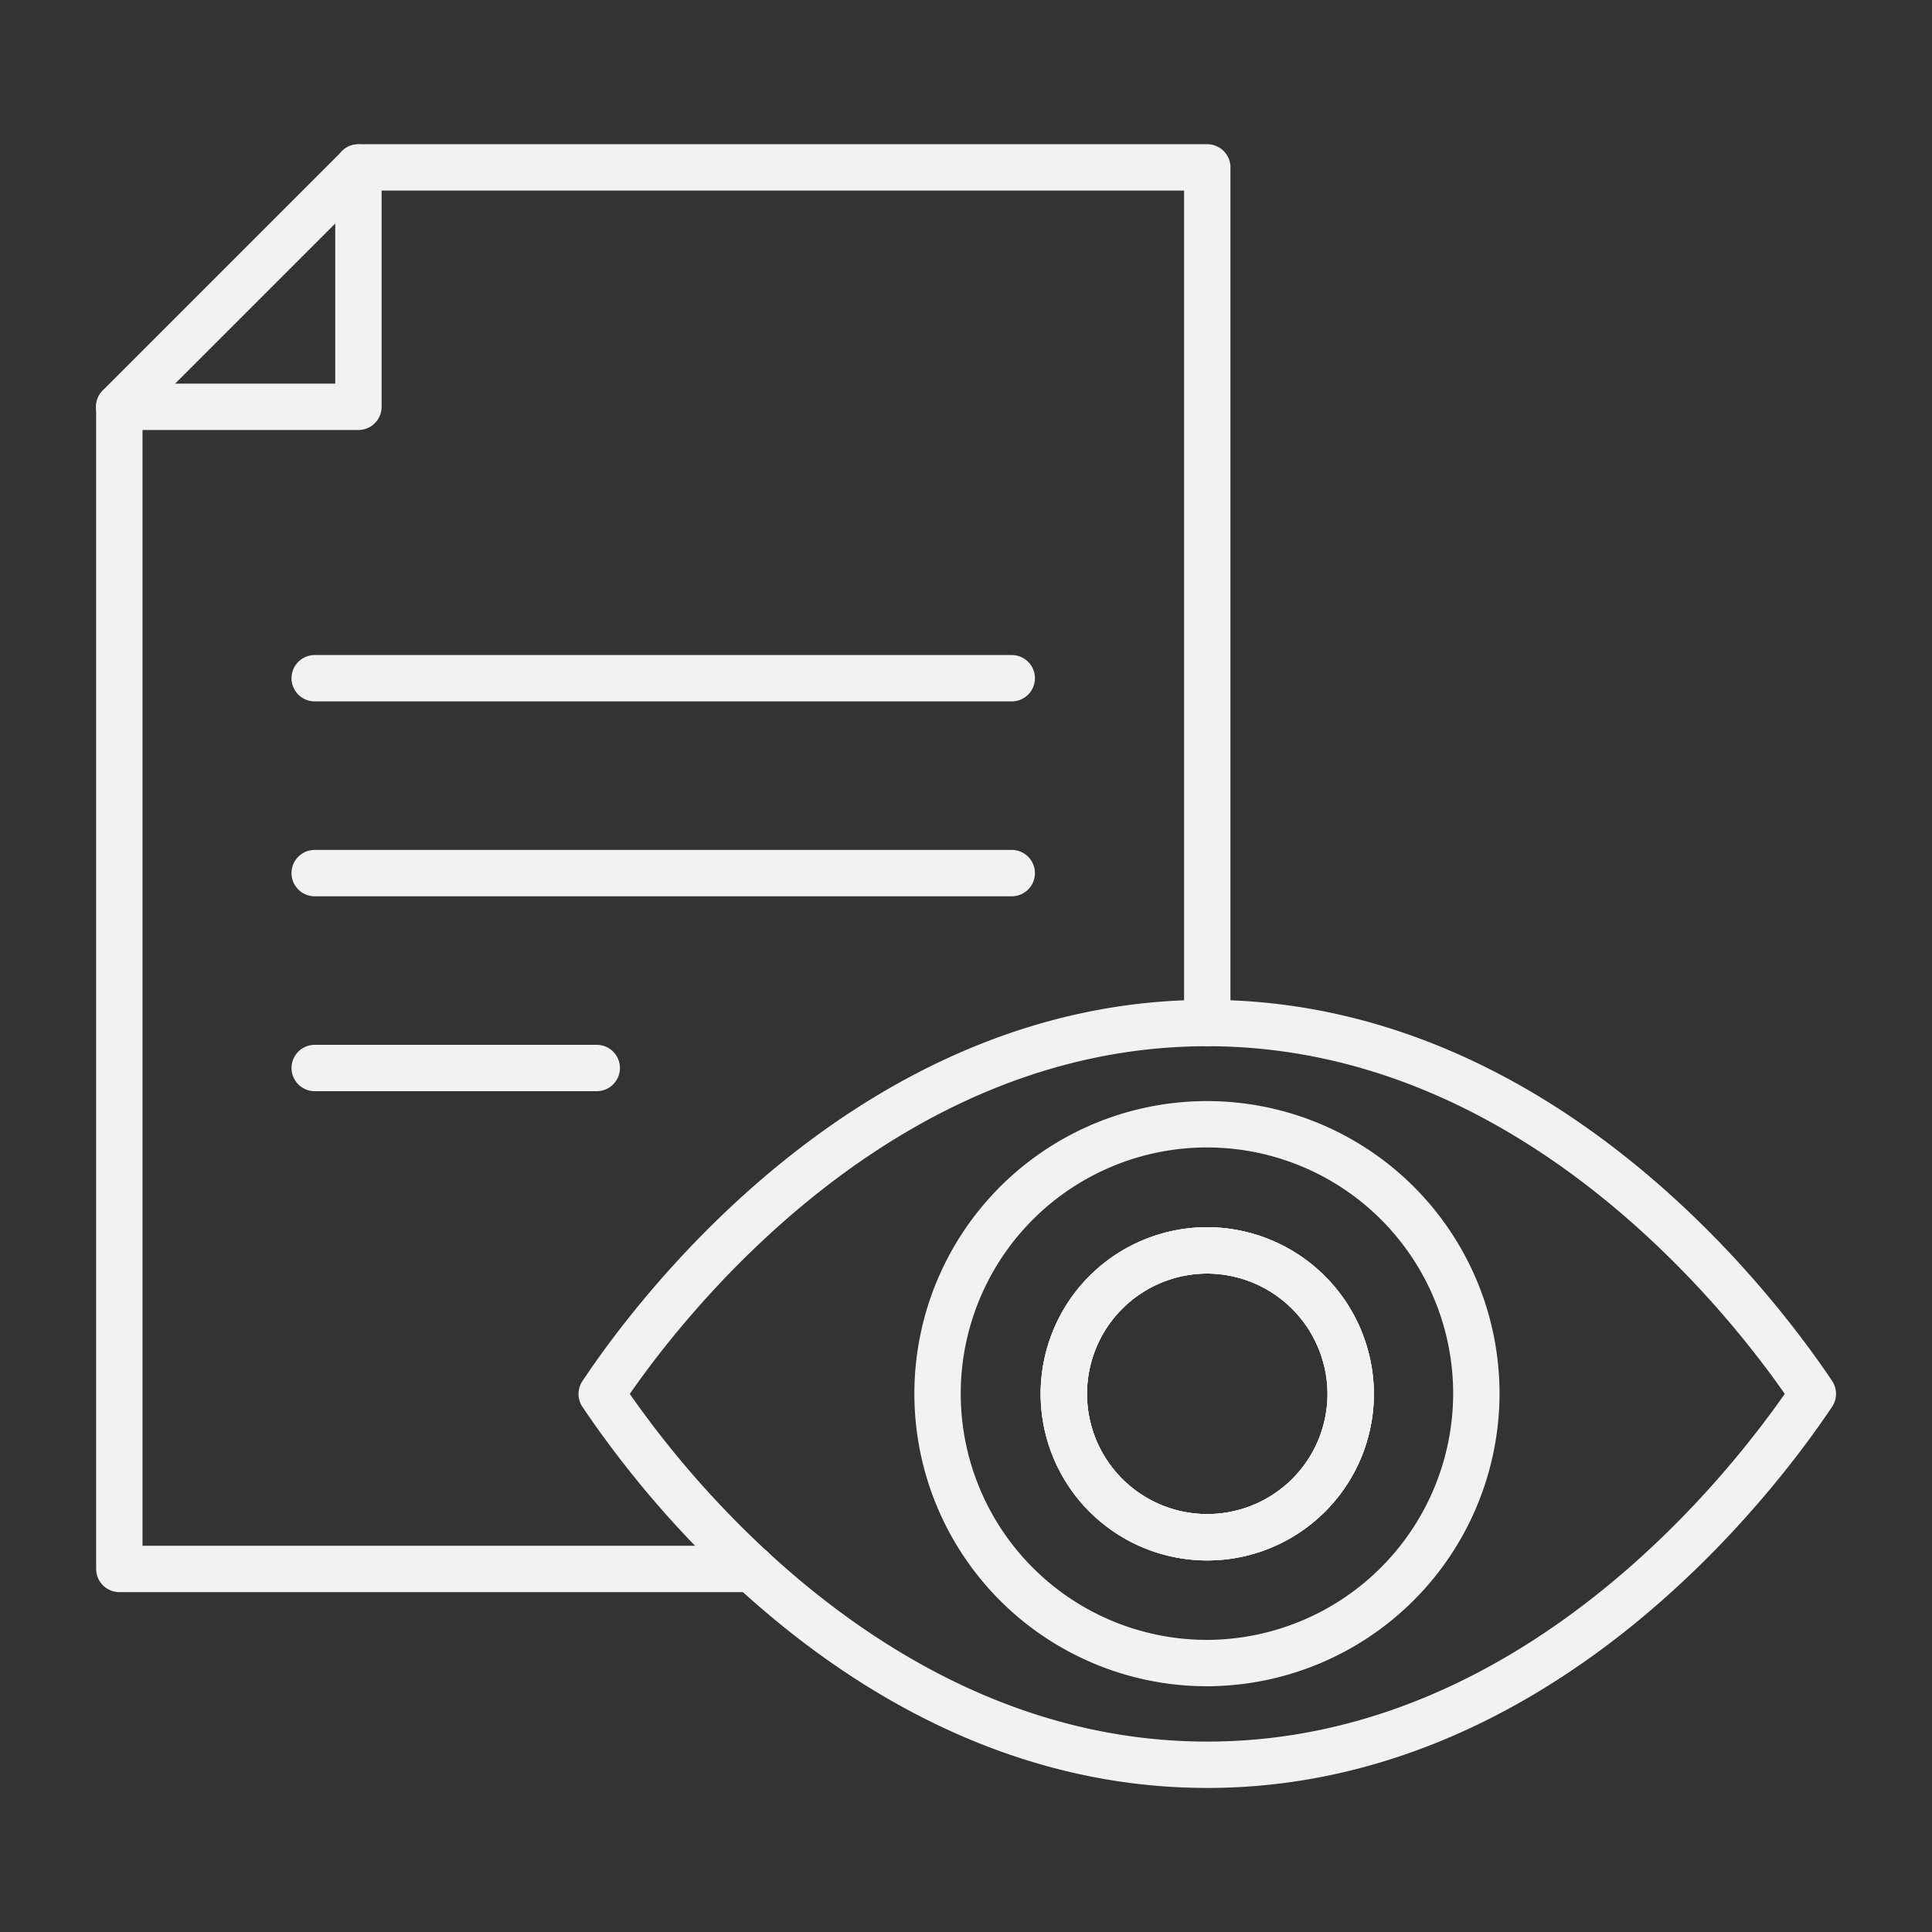
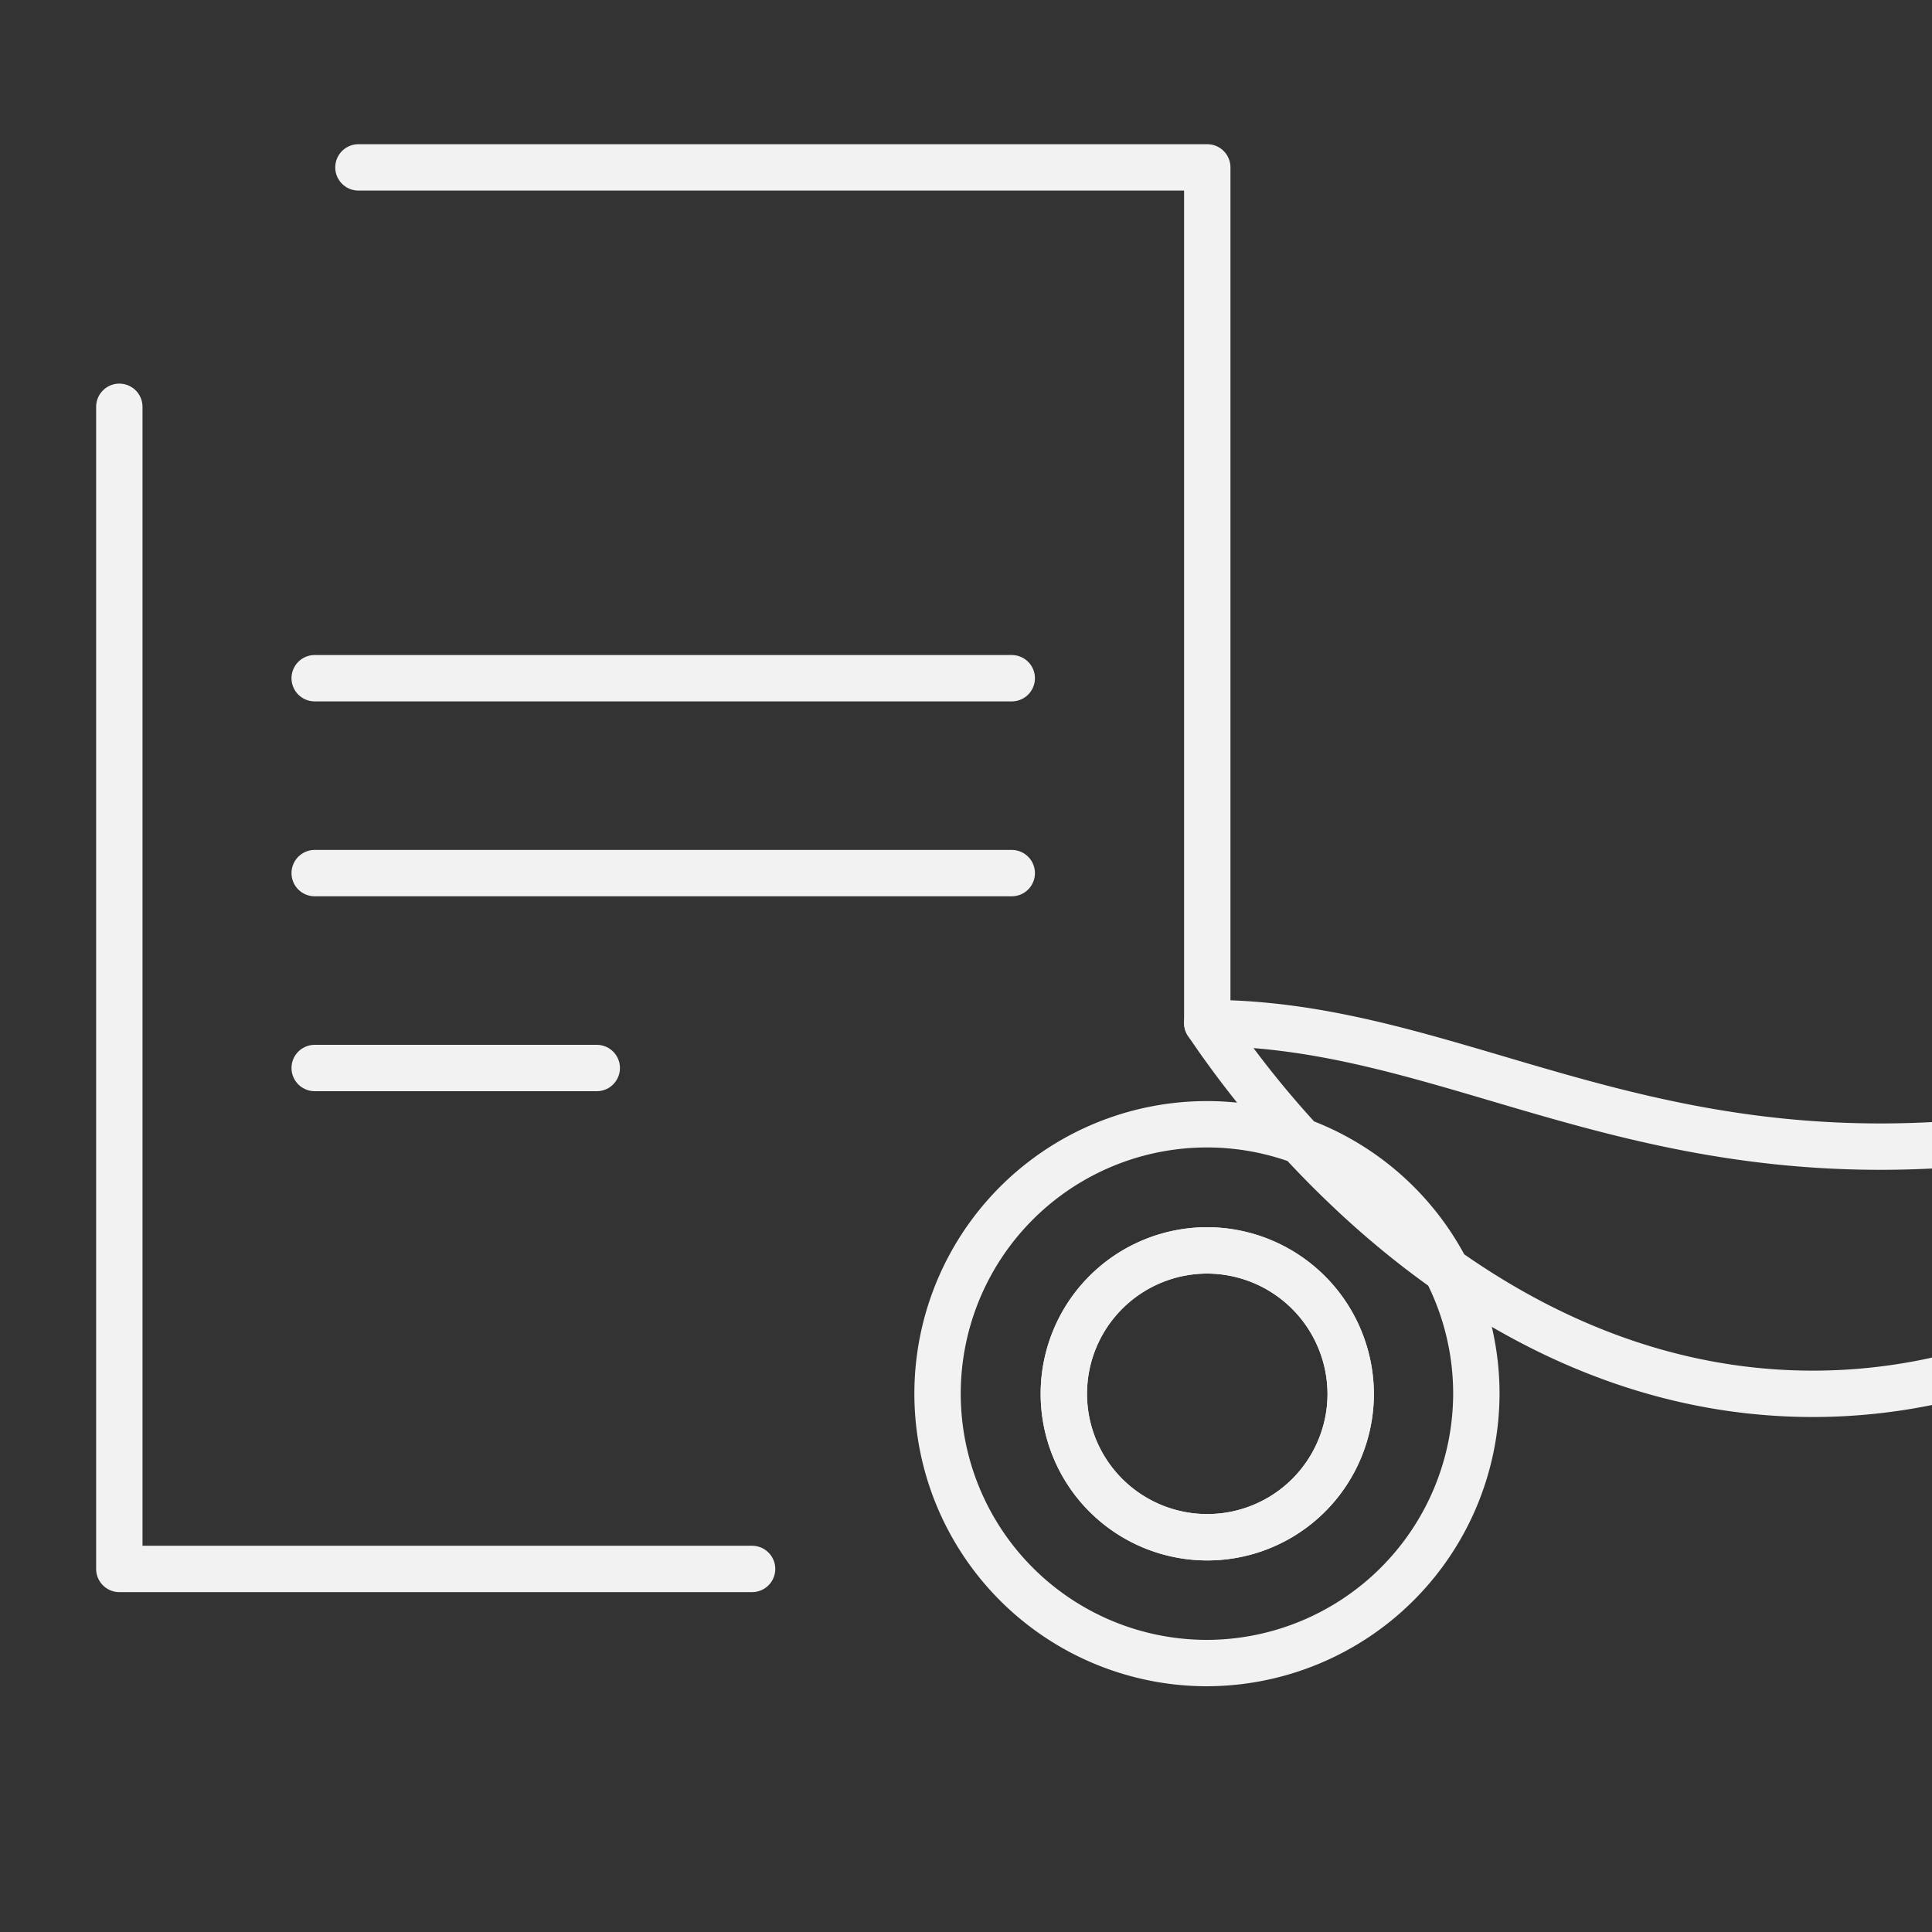
<svg xmlns="http://www.w3.org/2000/svg" id="Layer_1" data-name="Layer 1" viewBox="0 0 125 125">
  <rect x="0" y="0" width="125" height="125" fill="#333333" stroke="none" />
  <defs>
    <style>.cls-1{fill:none;stroke:#f2f2f2;stroke-linecap:round;stroke-linejoin:round;stroke-width:3px;}</style>
  </defs>
  <path class="cls-1" d="M78.11,80.9a9.28,9.28,0,1,0,9.28,9.28A9.31,9.31,0,0,0,78.11,80.9Z" />
-   <path class="cls-1" d="M78.11,80.9a9.28,9.28,0,1,0,9.28,9.28A9.31,9.31,0,0,0,78.11,80.9Z" />
-   <path class="cls-1" d="M78.11,66.19c-21.19,0-35.19,18-39.18,24a64.85,64.85,0,0,0,9.73,11.33c6.92,6.38,16.93,12.66,29.45,12.66,21.18,0,35.17-18,39.18-24C113.28,84.19,99.29,66.19,78.11,66.19Zm0,41.41A17.43,17.43,0,1,1,95.52,90.18,17.47,17.47,0,0,1,78.11,107.6Zm0-26.7a9.28,9.28,0,1,0,9.28,9.28A9.31,9.31,0,0,0,78.11,80.9Z" />
+   <path class="cls-1" d="M78.11,66.19a64.85,64.85,0,0,0,9.73,11.33c6.92,6.38,16.93,12.66,29.45,12.66,21.18,0,35.17-18,39.18-24C113.28,84.19,99.29,66.19,78.11,66.19Zm0,41.41A17.43,17.43,0,1,1,95.52,90.18,17.47,17.47,0,0,1,78.11,107.6Zm0-26.7a9.28,9.28,0,1,0,9.28,9.28A9.31,9.31,0,0,0,78.11,80.9Z" />
  <polyline class="cls-1" points="7.72 26.32 7.72 101.51 48.66 101.51" />
  <polyline class="cls-1" points="23.19 10.83 78.11 10.83 78.11 66.19" />
  <path class="cls-1" d="M65.46,43.88H20.36" />
  <path class="cls-1" d="M65.46,56.49H20.36" />
  <path class="cls-1" d="M38.61,69.1H20.36" />
-   <polygon class="cls-1" points="23.19 10.84 23.19 26.32 7.71 26.32 23.19 10.84" />
</svg>